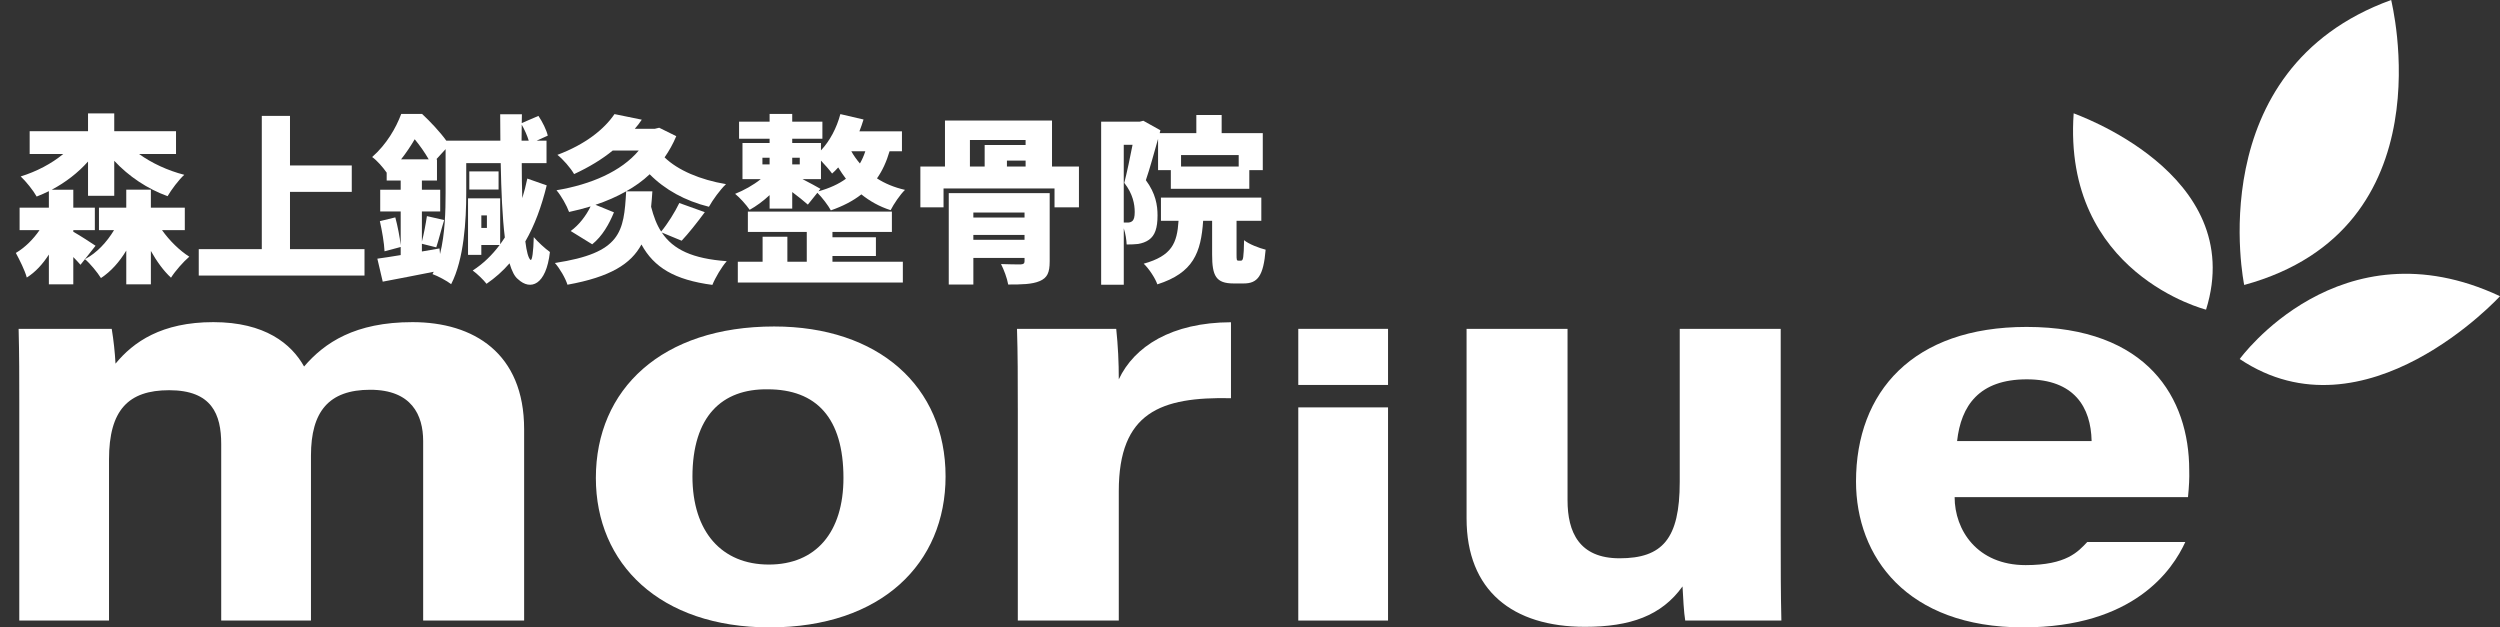
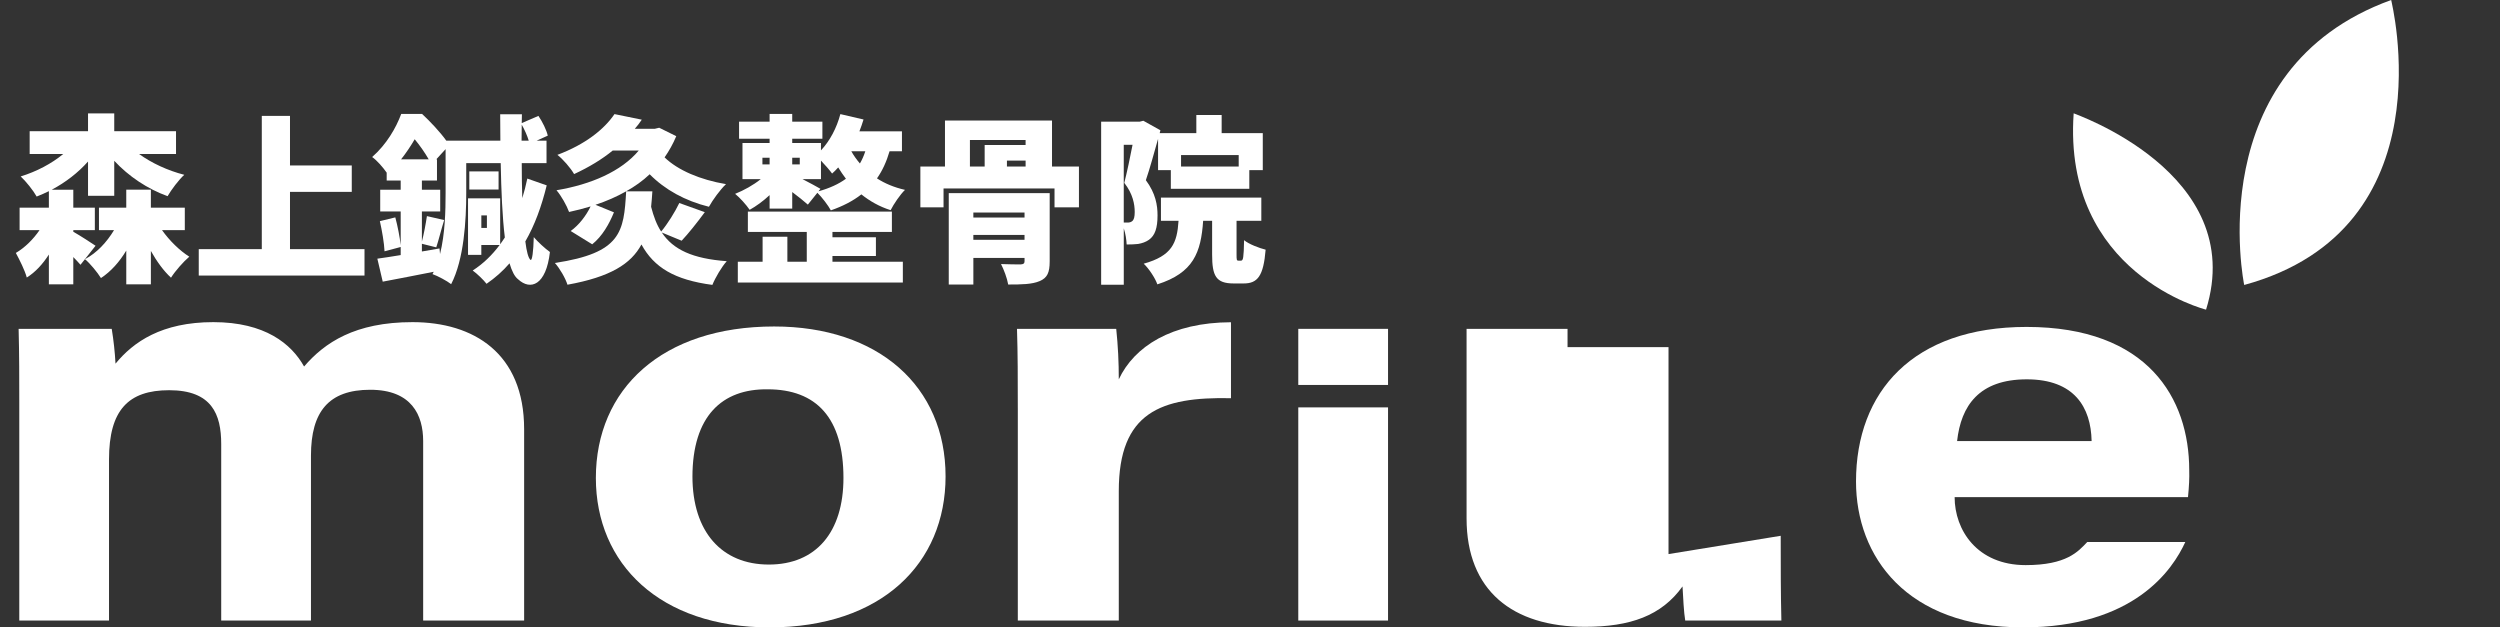
<svg xmlns="http://www.w3.org/2000/svg" viewBox="0 0 222.831 55.92">
  <rect x="0" y="0" width="222.831" height="55.92" fill="#333333" stroke="none" />
  <defs>
    <style>
      .cls-1 {
        isolation: isolate;
      }

      .cls-2 {
        fill: #fff;
        stroke-width: 0px;
      }
    </style>
  </defs>
  <g id="_レイヤー_1" data-name="レイヤー 1">
    <path class="cls-2" d="M1.719,36.014c0-2.251,0-4.472-.06-6.703h8.299c.168,1.027.281,2.063.338,3.103,1.592-1.937,4.11-3.701,8.717-3.701s6.966,1.937,8.09,3.955c1.831-2.129,4.538-3.955,9.663-3.955,5.463,0,9.951,2.778,9.951,9.542v17.056h-9v-16c0-2.31-1.026-4.57-4.718-4.57s-5.282,1.94-5.282,5.87v14.7h-8v-15.73c0-2.65-.83-4.8-4.641-4.8-3.637,0-5.359,1.77-5.359,6.17v14.36H1.719v-19.297Z" />
    <path class="cls-2" d="M84.281,42.46c0,7.76-5.71,13.46-15.69,13.46-9.78,0-15.48-5.67-15.48-13.32,0-7.91,5.88-13.5,15.89-13.5,9.28,0,15.28,5.32,15.28,13.36ZM61.719,42.46c0,4.94,2.61,7.86,6.81,7.86s6.65-2.88,6.65-7.72c0-5.36-2.42-7.9-6.76-7.9-4.06-.05-6.7,2.39-6.7,7.81v-.05Z" />
    <path class="cls-2" d="M90.719,36.399c0-2.582,0-4.87-.072-7.087h8.845c.157,1.495.232,2.997.228,4.5,1.375-2.93,4.698-5.07,10-5.09v6.77c-6.261-.13-10,1.25-10,8.28v11.54h-9v-18.913Z" />
-     <path class="cls-2" d="M158.719,47.757c0,2.505,0,5.232.06,7.555h-8.571c-.12-.7-.19-2.089-.241-3.042-1.875,2.616-4.662,3.6-8.692,3.6-6.446,0-10.556-3.215-10.556-9.664v-16.894h9v15.28c0,2.83,1.031,5.17,4.637,5.17,3.817,0,5.363-1.73,5.363-6.8v-13.65h9l0,18.445Z" />
+     <path class="cls-2" d="M158.719,47.757c0,2.505,0,5.232.06,7.555h-8.571c-.12-.7-.19-2.089-.241-3.042-1.875,2.616-4.662,3.6-8.692,3.6-6.446,0-10.556-3.215-10.556-9.664v-16.894h9v15.28v-13.65h9l0,18.445Z" />
    <path class="cls-2" d="M174.221,44.311c0,2.929,2,6.059,6.33,6.059,3.63,0,4.67-1.19,5.49-2.059h8.74c-1.12,2.459-4.56,7.609-14.46,7.609-10.38,0-14.89-6.31-14.89-13,0-8,5.08-13.78,15.2-13.78,10.82,0,14.5,6.37,14.5,12.77.022.722-.015,1.444-.11,2.401h-20.8ZM186.431,39.311c-.06-3-1.53-5.5-5.78-5.5s-5.86,2.35-6.21,5.5h11.99Z" />
    <g>
      <path class="cls-2" d="M196.631,27.6s-12.8-3.2-11.8-17.5c-.1,0,15.6,5.3,11.8,17.5Z" />
      <path class="cls-2" d="M200.031,25.4s-4-19.2,13.1-25.4c-0.0.1,5.2,20.4-13.1,25.4Z" />
-       <path class="cls-2" d="M199.631,32s8.9-12.3,23.2-5.6c0,0-12,13.1-23.2,5.6Z" />
    </g>
    <g id="_レイヤー_1-2" data-name="レイヤー 1">
      <g id="_レイヤー_3" data-name="レイヤー 3">
        <rect class="cls-2" x="115.719" y="36.311" width="8" height="19" />
        <rect class="cls-2" x="115.719" y="29.311" width="8" height="5" />
      </g>
    </g>
  </g>
  <g id="_日本語" data-name="日本語">
    <g id="_レイヤー_4" data-name="レイヤー 4">
      <g class="cls-1">
        <path class="cls-2" d="M7.173,23.6c-.16-.192-.4-.432-.64-.688v2.434h-2.177v-2.657c-.544.849-1.2,1.568-1.969,2.049-.176-.656-.64-1.568-.976-2.193.816-.479,1.552-1.216,2.113-2.032h-1.777v-2.001h2.609v-1.473c-.352.176-.72.336-1.088.48-.304-.545-.96-1.361-1.424-1.793,1.408-.433,2.753-1.137,3.793-2.001h-2.993v-2.032h5.202v-1.585h2.337v1.585h5.506v2.032h-3.297c1.136.816,2.545,1.473,4.033,1.856-.496.448-1.152,1.329-1.488,1.905-1.809-.656-3.458-1.761-4.754-3.153v3.121h-2.337v-3.057c-.896,1.008-2.001,1.856-3.233,2.513h1.921v1.601h1.92v2.001h-1.92v.144c.624.353,1.681,1.041,1.984,1.249l-1.344,1.696ZM14.44,20.511c.672.944,1.552,1.809,2.433,2.369-.512.432-1.249,1.264-1.632,1.872-.656-.608-1.265-1.44-1.793-2.385v2.978h-2.193v-3.01c-.608,1.009-1.36,1.857-2.257,2.449-.32-.512-.96-1.297-1.425-1.681,1.057-.561,1.937-1.505,2.593-2.593h-1.345v-2.001h2.433v-1.601h2.193v1.601h3.025v2.001h-2.033Z" />
        <path class="cls-2" d="M32.489,22.207v2.354h-14.774v-2.354h5.619v-11.877h2.513v4.418h5.506v2.354h-5.506v5.105h6.643Z" />
        <path class="cls-2" d="M48.729,16.524c-.464,1.89-1.072,3.554-1.905,4.994.112.913.272,1.505.464,1.649.144.096.256-.753.288-2.033.352.416,1.008,1.024,1.44,1.328-.336,2.962-1.729,3.458-2.833,2.434-.32-.24-.56-.736-.768-1.425-.592.688-1.281,1.297-2.049,1.825-.256-.337-.833-.896-1.233-1.185.945-.608,1.729-1.377,2.401-2.273h-1.633v.881h-1.185v-5.042h2.865v4.098c.144-.192.272-.4.416-.608-.224-1.825-.32-4.13-.368-6.627h-3.073v2.673c0,2.401-.192,5.891-1.344,8.115-.368-.288-1.201-.736-1.665-.896l.112-.208c-1.584.32-3.217.625-4.546.881l-.48-2.049c.592-.08,1.312-.192,2.081-.32v-.721l-1.44.385c-.032-.736-.224-1.841-.416-2.689l1.376-.336c.208.769.4,1.761.48,2.481v-3.01h-1.825v-1.937h1.825v-.816h-1.249v-.704c-.32-.465-.896-1.121-1.296-1.393,1.28-1.121,2.129-2.594,2.593-3.842h1.857c.72.672,1.601,1.601,2.161,2.385h4.818l-.016-2.353h1.937l-.016.784,1.488-.641c.368.545.72,1.265.833,1.761l-.992.448h.88v2.001h-2.208c0,1.089.016,2.145.048,3.121.176-.56.32-1.137.448-1.744l1.729.607ZM38.213,14.204c-.32-.561-.784-1.232-1.249-1.793-.336.576-.736,1.185-1.216,1.793h2.465ZM39.221,22.64c.448-1.793.496-3.842.496-5.427v-3.921l-.832.912h.064v1.889h-1.345v.816h1.633v1.937h-1.633v2.689c.176-.673.353-1.617.448-2.273l1.537.353c-.272.88-.496,1.809-.704,2.433l-1.281-.32v.688l1.569-.271.048.496ZM44.439,16.893h-2.609v-1.616h2.609v1.616ZM43.399,19.198h-.496v1.12h.496v-1.12ZM46.488,12.539h.64c-.128-.432-.368-.977-.624-1.425l-.016,1.425Z" />
        <path class="cls-2" d="M58.983,20.719c1.024,1.536,2.753,2.337,5.794,2.561-.448.496-1.024,1.473-1.281,2.113-3.377-.448-5.202-1.553-6.322-3.602-.929,1.729-2.77,2.897-6.595,3.586-.176-.577-.688-1.457-1.121-1.938,5.922-.896,6.146-2.753,6.354-6.387-.848.48-1.761.881-2.737,1.201l1.648.672c-.432,1.057-1.041,2.129-1.937,2.85l-1.92-1.185c.736-.528,1.376-1.36,1.776-2.193-.624.192-1.264.353-1.92.496-.208-.576-.705-1.456-1.121-1.937,3.073-.512,5.778-1.681,7.331-3.537h-2.321c-.96.784-2.097,1.473-3.441,2.097-.304-.544-1.009-1.345-1.489-1.713,2.513-.944,4.178-2.289,5.09-3.634l2.433.497c-.192.288-.4.56-.624.815h1.776l.4-.096,1.521.752c-.288.688-.64,1.312-1.041,1.89,1.185,1.152,3.186,2,5.474,2.385-.512.479-1.184,1.408-1.521,2.017-2.129-.528-3.921-1.521-5.282-2.897-.624.593-1.328,1.089-2.097,1.521h2.337c-.032.48-.064.944-.112,1.377.224.864.496,1.601.896,2.209.577-.688,1.233-1.745,1.617-2.545l2.273.816c-.72.977-1.473,1.921-2.064,2.545l-1.777-.736Z" />
        <path class="cls-2" d="M79.289,13.483c-.272.929-.64,1.729-1.121,2.417.688.448,1.521.801,2.497,1.024-.432.416-1.008,1.265-1.28,1.809-1.009-.319-1.873-.816-2.609-1.408-.752.592-1.665,1.057-2.721,1.425-.208-.4-.801-1.185-1.201-1.568l-.848,1.056c-.336-.304-.865-.72-1.393-1.12v1.473h-2.017v-1.2c-.56.527-1.201.992-1.777,1.312-.288-.433-.88-1.089-1.296-1.425.769-.305,1.633-.784,2.289-1.312h-1.633v-3.218h2.417v-.384h-2.721v-1.521h2.721v-.688h2.017v.688h2.689v1.521h-2.689v.384h2.561v.656c.8-.848,1.408-2.017,1.729-3.233l2.065.48c-.112.353-.224.704-.368,1.057h3.793v1.776h-1.104ZM74.199,23.328h6.274v1.856h-14.71v-1.856h2.209v-2.226h2.208v2.226h1.729v-2.657h-5.25v-1.809h12.837v1.809h-5.298v.479h3.874v1.665h-3.874v.513ZM67.956,14.652h.64v-.593h-.64v.593ZM70.613,14.06v.593h.672v-.593h-.672ZM72.95,17.053c.976-.271,1.792-.64,2.449-1.12-.256-.336-.48-.672-.688-1.009-.176.192-.353.385-.544.545-.208-.288-.625-.769-.992-1.152v1.648h-1.649c.608.32,1.345.704,1.601.864l-.176.224ZM75.879,13.483c.208.368.464.736.768,1.089.192-.336.352-.688.48-1.089h-1.249Z" />
        <path class="cls-2" d="M96.169,14.844v3.634h-2.177v-1.681h-9.892v1.681h-2.065v-3.634h2.193v-4.098h9.54v4.098h2.401ZM93.56,23.311c0,.977-.208,1.457-.896,1.745-.672.288-1.601.304-2.801.304-.096-.561-.384-1.328-.64-1.824.624.031,1.537.031,1.761.031.24-.016.336-.08.336-.288v-.288h-4.562v2.369h-2.193v-8.147h8.996v6.099ZM86.453,14.844h1.312v-1.92h3.649v-.448h-4.962v2.368ZM86.757,18.941v.448h4.562v-.448h-4.562ZM91.319,21.375v-.433h-4.562v.433h4.562ZM91.415,14.316h-1.665v.527h1.665v-.527Z" />
        <path class="cls-2" d="M103.221,12.379c-.352,1.249-.736,2.657-1.088,3.682.88,1.185,1.041,2.241,1.041,3.138,0,1.12-.224,1.792-.769,2.177-.272.192-.592.304-.96.368-.272.032-.64.048-1.024.048-.016-.4-.096-.96-.256-1.44v5.026h-2.017v-14.534h3.441l.32-.08,1.521.849-.064.256h3.266v-1.617h2.257v1.617h3.666v3.297h-1.201v1.665h-6.995v-1.665h-1.137v-2.785ZM100.164,19.838h.336c.16,0,.304-.031.416-.128.16-.128.224-.384.224-.816,0-.672-.16-1.616-.929-2.593.24-.944.528-2.305.736-3.394h-.784v6.931ZM110.616,23.231c.192,0,.24-.24.272-1.824.416.352,1.345.704,1.921.848-.192,2.354-.72,3.01-1.953,3.01h-.896c-1.584,0-1.921-.673-1.921-2.577v-3.01h-.8c-.192,2.834-.864,4.643-4.082,5.667-.192-.561-.768-1.425-1.216-1.841,2.513-.704,2.977-1.825,3.105-3.826h-1.568v-2.064h8.947v2.064h-2.208v2.993c0,.513.016.561.16.561h.24ZM105.27,13.819v1.024h5.138v-1.024h-5.138Z" />
      </g>
    </g>
  </g>
</svg>